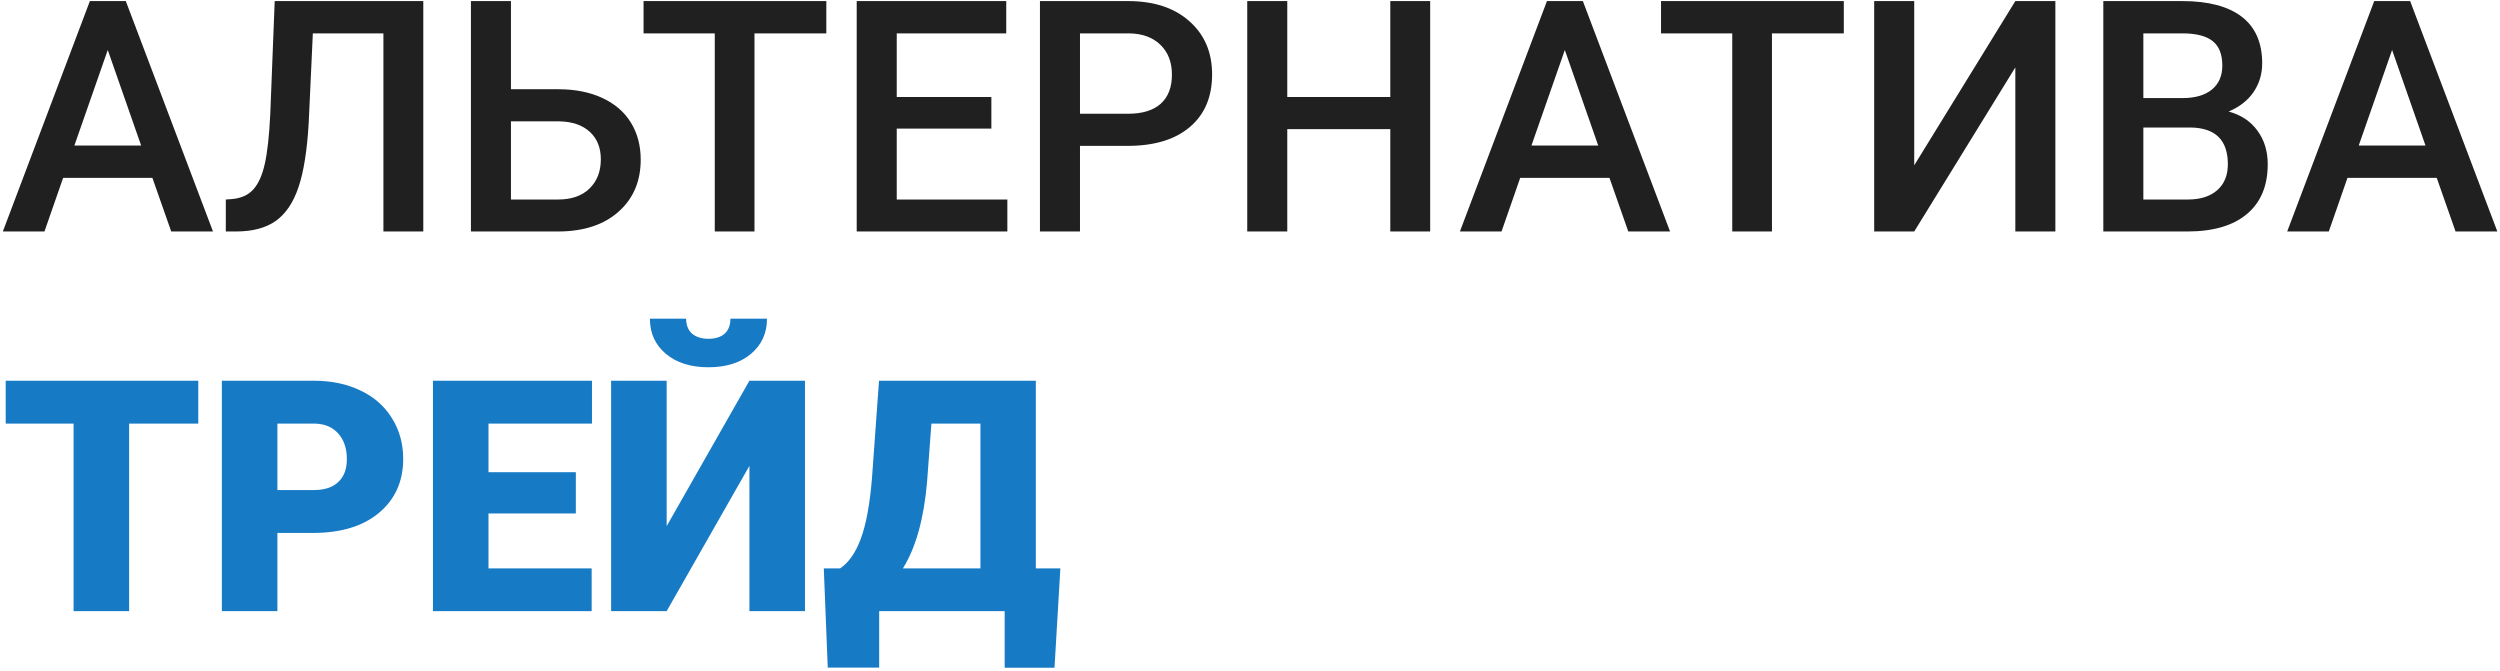
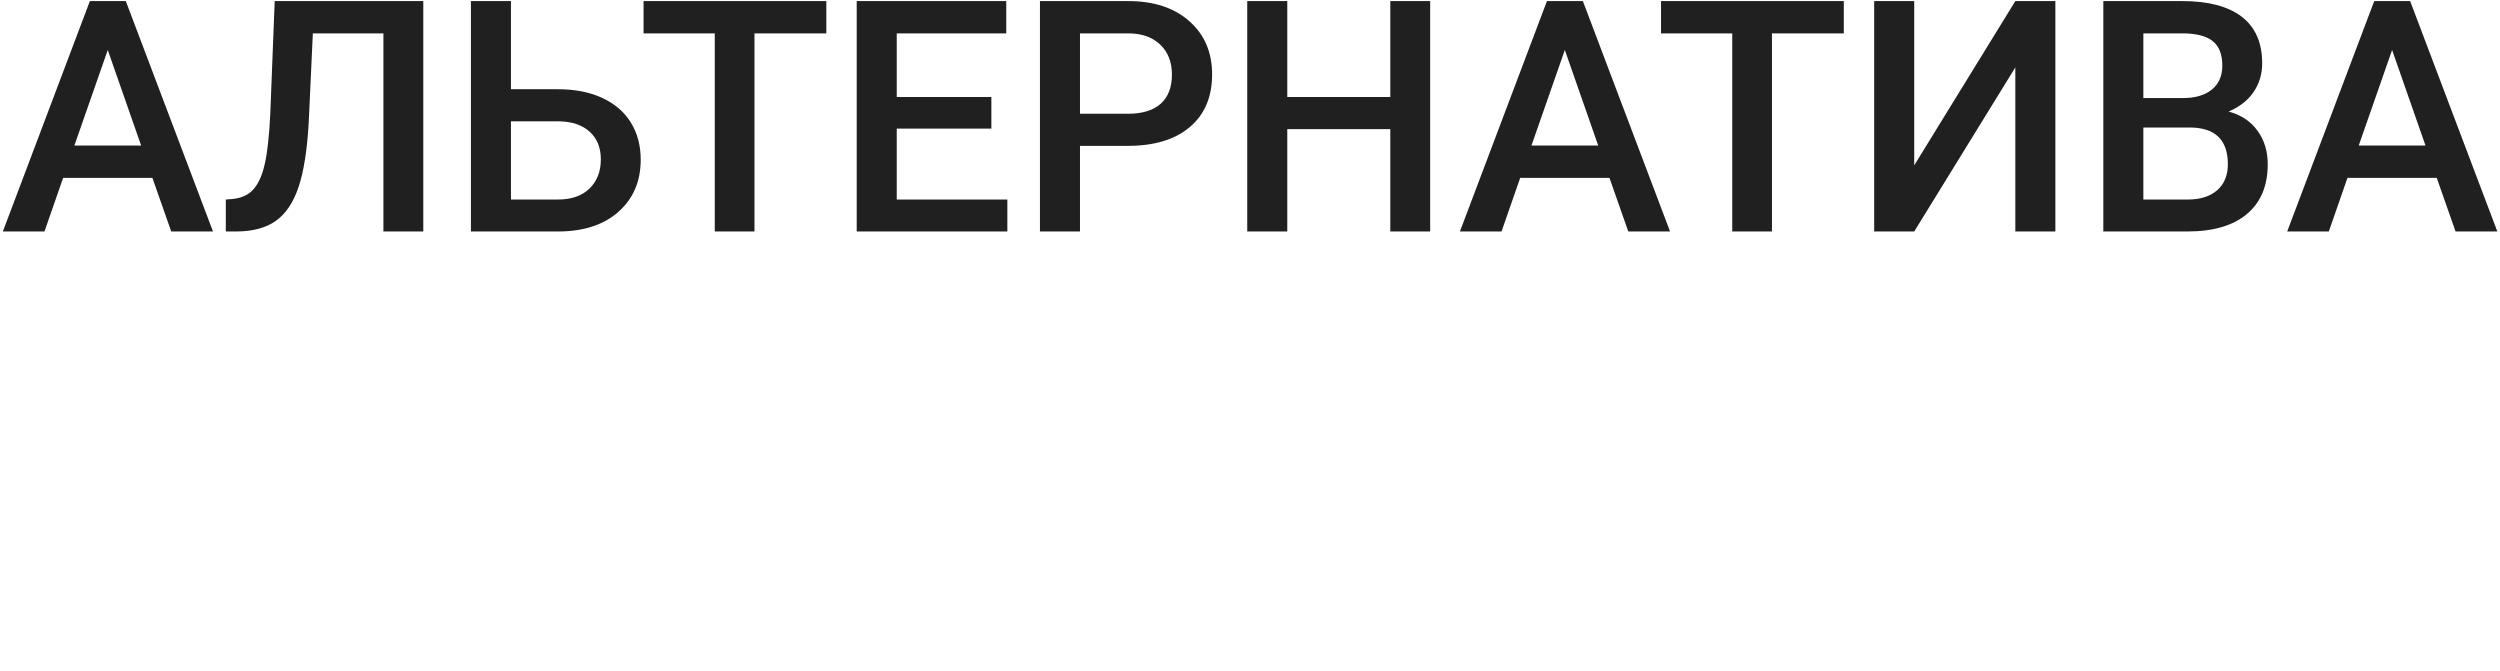
<svg xmlns="http://www.w3.org/2000/svg" width="540" height="145" viewBox="0 0 540 145" fill="none">
  <path d="M32.915 38.413H13.638L9.604 50H0.615L19.414 0.234H27.173L46.006 50H36.982L32.915 38.413ZM16.064 31.44H30.488L23.276 10.796L16.064 31.44ZM91.431 0.234V50H82.817V7.207H67.573L66.685 26.45C66.343 32.466 65.602 37.137 64.463 40.464C63.346 43.768 61.717 46.183 59.575 47.71C57.433 49.237 54.562 50 50.962 50H48.774V43.096L50.142 42.993C52.124 42.811 53.651 42.116 54.722 40.908C55.815 39.7 56.636 37.878 57.183 35.44C57.752 32.978 58.151 29.367 58.379 24.605L59.336 0.234H91.431ZM110.366 19.273H120.552C124.198 19.273 127.376 19.899 130.088 21.152C132.799 22.406 134.862 24.183 136.274 26.484C137.687 28.786 138.394 31.452 138.394 34.482C138.394 39.131 136.81 42.868 133.643 45.693C130.498 48.519 126.203 49.954 120.757 50H101.719V0.234H110.366V19.273ZM110.366 26.211V43.096H120.518C123.434 43.096 125.701 42.31 127.319 40.737C128.96 39.142 129.78 37.035 129.78 34.414C129.78 31.908 128.983 29.925 127.388 28.467C125.793 27.009 123.582 26.256 120.757 26.211H110.366ZM178.486 7.207H162.969V50H154.39V7.207H139.009V0.234H178.486V7.207ZM214.136 27.783H193.696V43.096H217.588V50H185.049V0.234H217.349V7.207H193.696V20.947H214.136V27.783ZM233.276 31.509V50H224.629V0.234H243.667C249.227 0.234 253.636 1.681 256.895 4.575C260.176 7.469 261.816 11.297 261.816 16.06C261.816 20.936 260.21 24.73 256.997 27.441C253.807 30.153 249.329 31.509 243.564 31.509H233.276ZM233.276 24.57H243.667C246.743 24.57 249.09 23.852 250.708 22.417C252.326 20.959 253.135 18.862 253.135 16.128C253.135 13.439 252.314 11.297 250.674 9.702C249.033 8.084 246.777 7.253 243.906 7.207H233.276V24.57ZM308.916 50H300.303V27.886H278.052V50H269.404V0.234H278.052V20.947H300.303V0.234H308.916V50ZM347.642 38.413H328.364L324.331 50H315.342L334.141 0.234H341.899L360.732 50H351.709L347.642 38.413ZM330.791 31.44H345.215L338.003 10.796L330.791 31.44ZM398.262 7.207H382.744V50H374.165V7.207H358.784V0.234H398.262V7.207ZM435.312 0.234H443.96V50H435.312V14.556L413.472 50H404.824V0.234H413.472V35.713L435.312 0.234ZM454.316 50V0.234H471.372C477 0.234 481.284 1.362 484.224 3.618C487.163 5.874 488.633 9.235 488.633 13.701C488.633 15.98 488.018 18.031 486.787 19.854C485.557 21.676 483.757 23.089 481.387 24.092C484.076 24.821 486.149 26.2 487.607 28.227C489.089 30.233 489.829 32.648 489.829 35.474C489.829 40.145 488.325 43.734 485.317 46.24C482.332 48.747 478.049 50 472.466 50H454.316ZM462.964 27.544V43.096H472.568C475.28 43.096 477.399 42.423 478.926 41.079C480.452 39.735 481.216 37.866 481.216 35.474C481.216 30.301 478.573 27.658 473.286 27.544H462.964ZM462.964 21.186H471.44C474.129 21.186 476.226 20.583 477.729 19.375C479.256 18.145 480.02 16.413 480.02 14.18C480.02 11.719 479.313 9.941 477.9 8.848C476.51 7.754 474.334 7.207 471.372 7.207H462.964V21.186ZM526.333 38.413H507.056L503.022 50H494.033L512.832 0.234H520.591L539.424 50H530.4L526.333 38.413ZM509.482 31.44H523.906L516.694 10.796L509.482 31.44Z" fill="#202020" />
-   <path d="M42.827 91.497H27.891V132H15.894V91.497H1.23V82.234H42.827V91.497ZM59.917 115.115V132H47.92V82.234H67.778C71.584 82.234 74.945 82.941 77.861 84.353C80.801 85.743 83.068 87.737 84.663 90.335C86.281 92.91 87.09 95.838 87.09 99.119C87.09 103.973 85.347 107.858 81.86 110.774C78.397 113.668 73.634 115.115 67.573 115.115H59.917ZM59.917 105.853H67.778C70.103 105.853 71.868 105.271 73.076 104.109C74.307 102.947 74.922 101.307 74.922 99.188C74.922 96.863 74.295 95.006 73.042 93.616C71.789 92.226 70.08 91.52 67.915 91.497H59.917V105.853ZM124.38 110.911H105.513V122.771H127.798V132H93.516V82.234H127.866V91.497H105.513V101.99H124.38V110.911ZM161.875 82.234H173.872V132H161.875V100.623L143.999 132H132.002V82.234H143.999V113.646L161.875 82.234ZM165.669 68.836C165.669 71.958 164.518 74.487 162.217 76.424C159.915 78.361 156.851 79.329 153.022 79.329C149.194 79.329 146.13 78.361 143.828 76.424C141.527 74.487 140.376 71.958 140.376 68.836H148.203C148.203 70.203 148.625 71.274 149.468 72.049C150.334 72.801 151.519 73.177 153.022 73.177C154.526 73.177 155.688 72.812 156.509 72.083C157.352 71.331 157.773 70.249 157.773 68.836H165.669ZM227.773 144.236H217.007V132H189.902V144.202H178.794L177.939 122.771H181.46C183.306 121.541 184.787 119.433 185.903 116.448C187.043 113.44 187.852 109.134 188.33 103.528L189.868 82.234H223.74V122.771H229.038L227.773 144.236ZM195.029 122.771H211.777V91.497H201.182L200.259 103.938C199.575 112.005 197.832 118.283 195.029 122.771Z" fill="#167AC5" />
</svg>